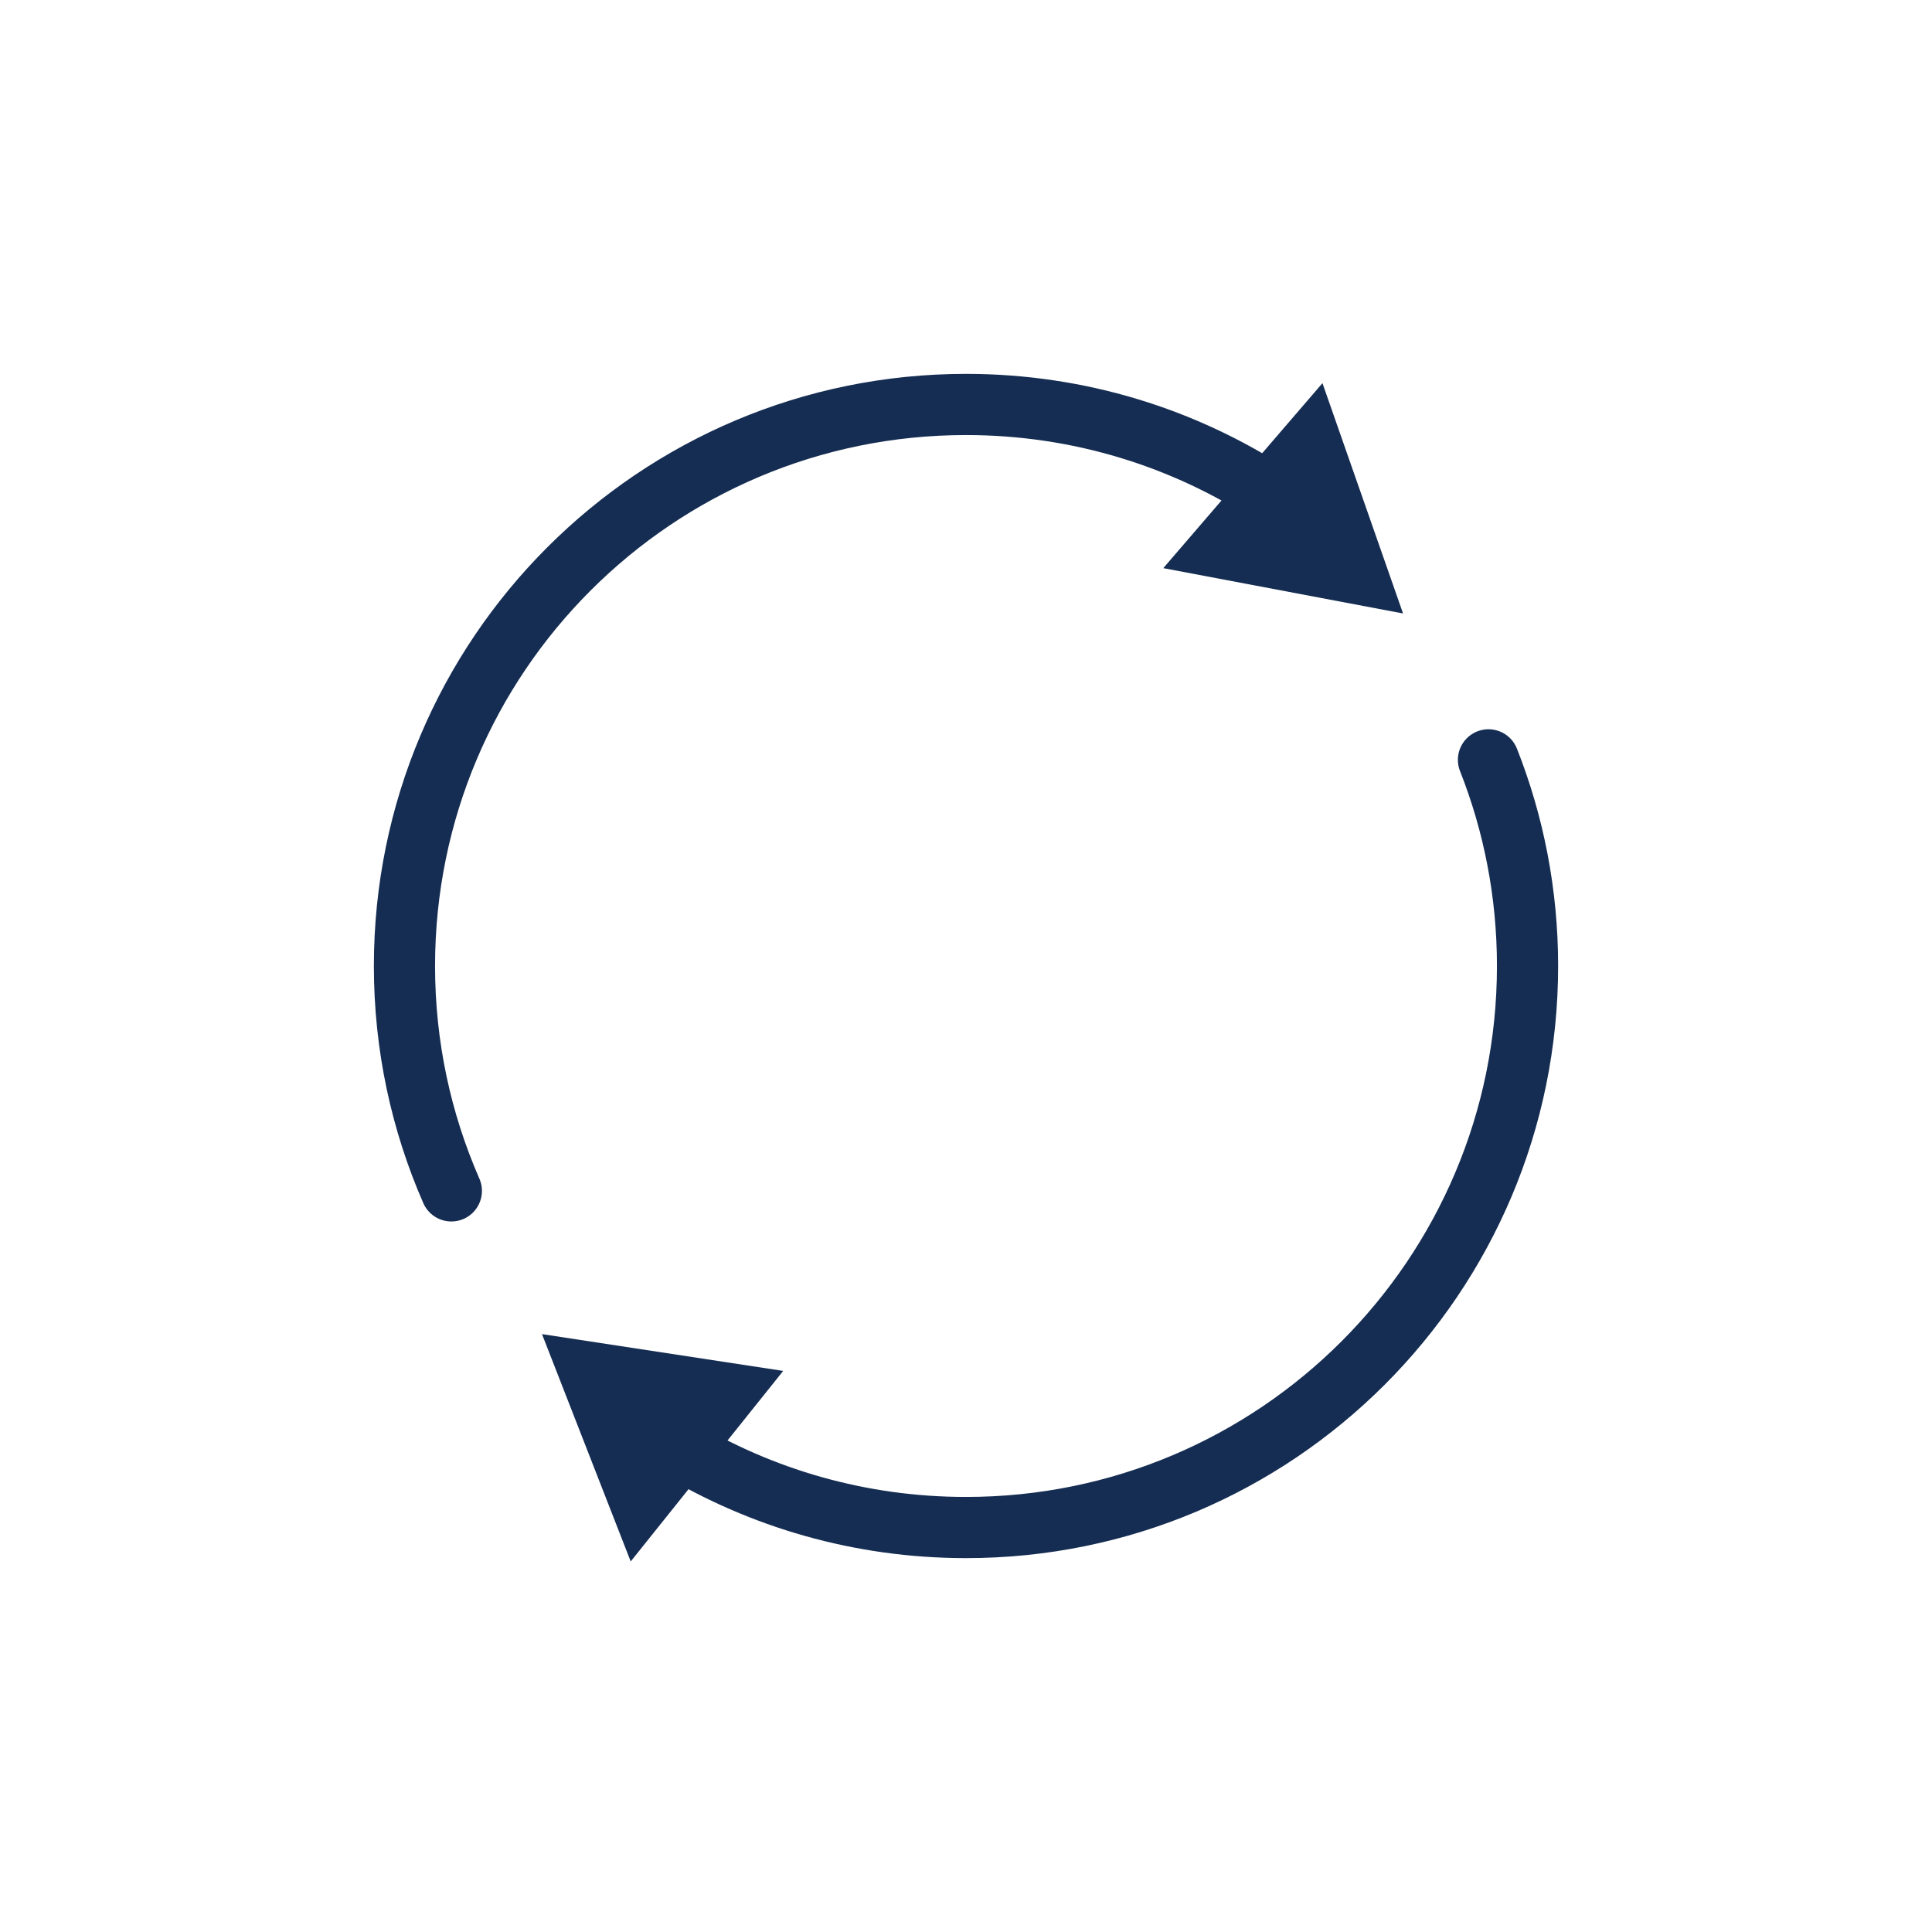
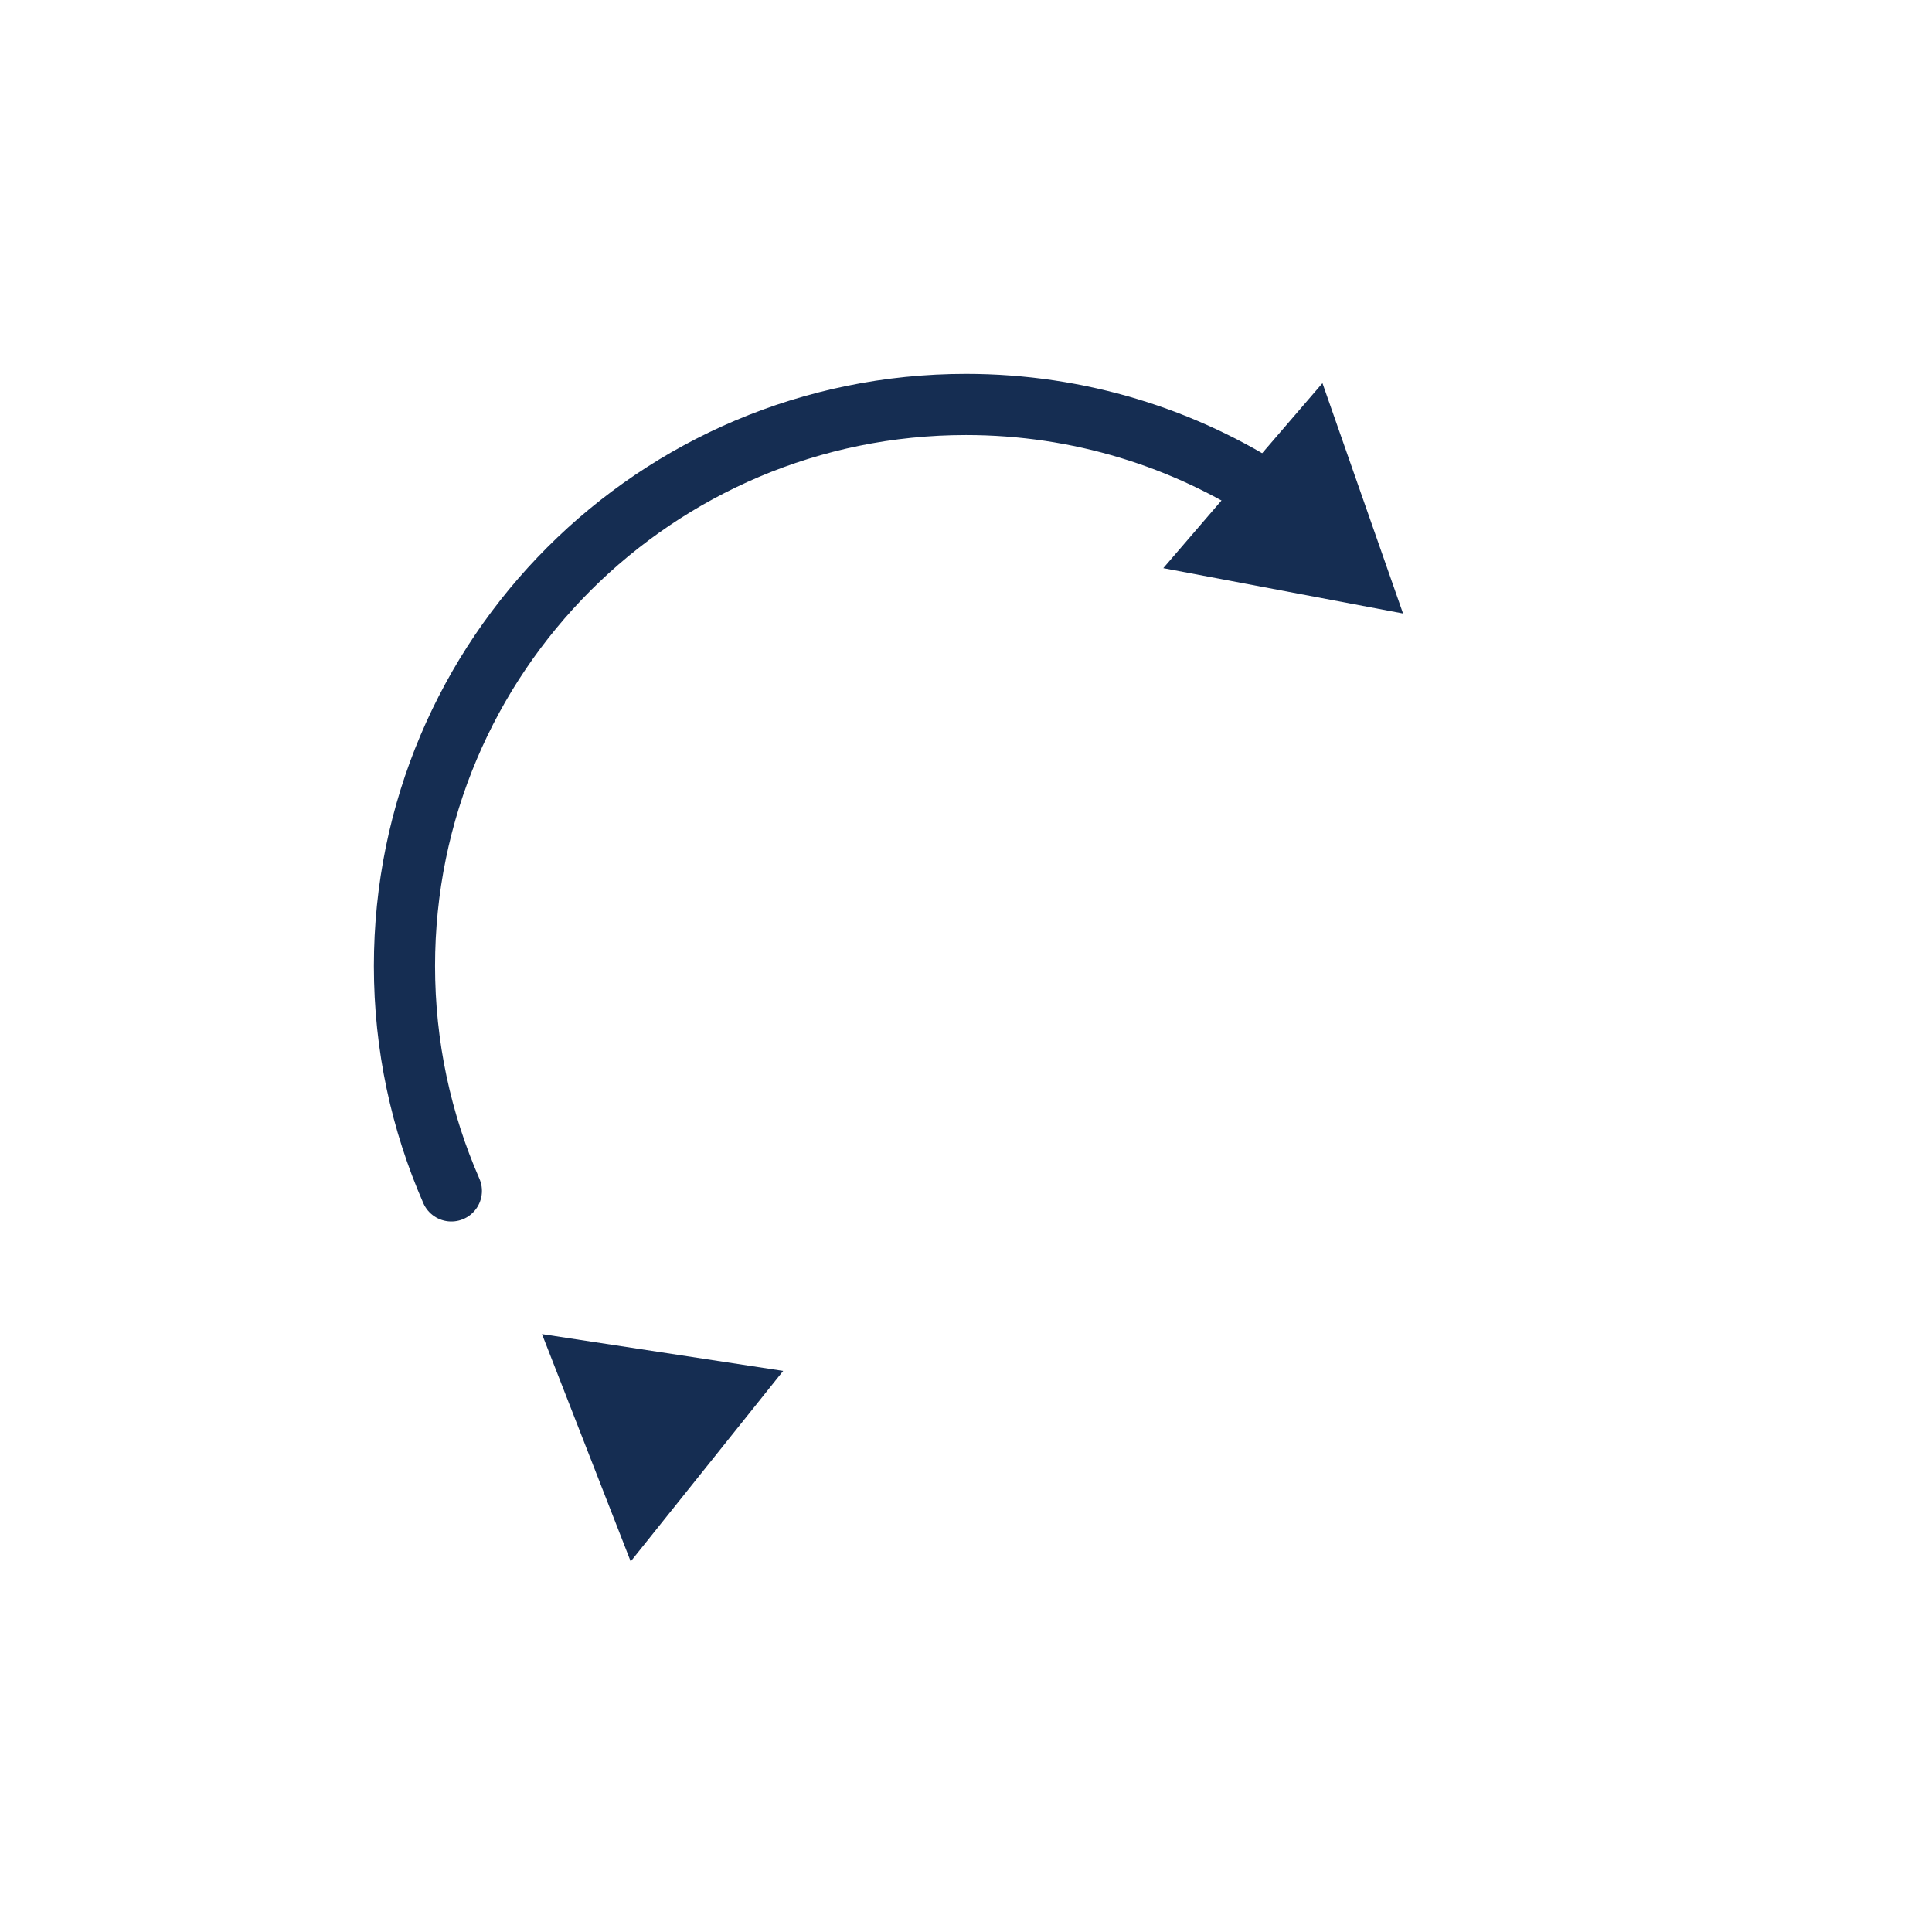
<svg xmlns="http://www.w3.org/2000/svg" viewBox="0 0 600 600" id="icons">
  <defs>
    <style>
      .cls-1 {
        fill: #152d52;
        stroke-width: 0px;
      }

      .cls-2 {
        fill: none;
        stroke: #152d52;
        stroke-linecap: round;
        stroke-linejoin: round;
        stroke-width: 19px;
      }
    </style>
  </defs>
  <g>
    <path d="M395.28,153.93c-27.39-17.91-60.12-28.32-95.28-28.32-96.31,0-174.39,78.07-174.39,174.39,0,24.84,5.2,48.45,14.56,69.84" class="cls-2" />
    <polygon points="410.7 118.99 435.73 190.52 361.27 176.44 410.7 118.99" class="cls-1" />
  </g>
  <g>
-     <path d="M210.05,449.43c26.26,15.84,57.04,24.96,89.95,24.96,96.31,0,174.39-78.07,174.39-174.39,0-22.6-4.3-44.2-12.13-64.02" class="cls-2" />
    <polygon points="195.87 484.92 168.32 414.32 243.23 425.75 195.87 484.92" class="cls-1" />
  </g>
</svg>